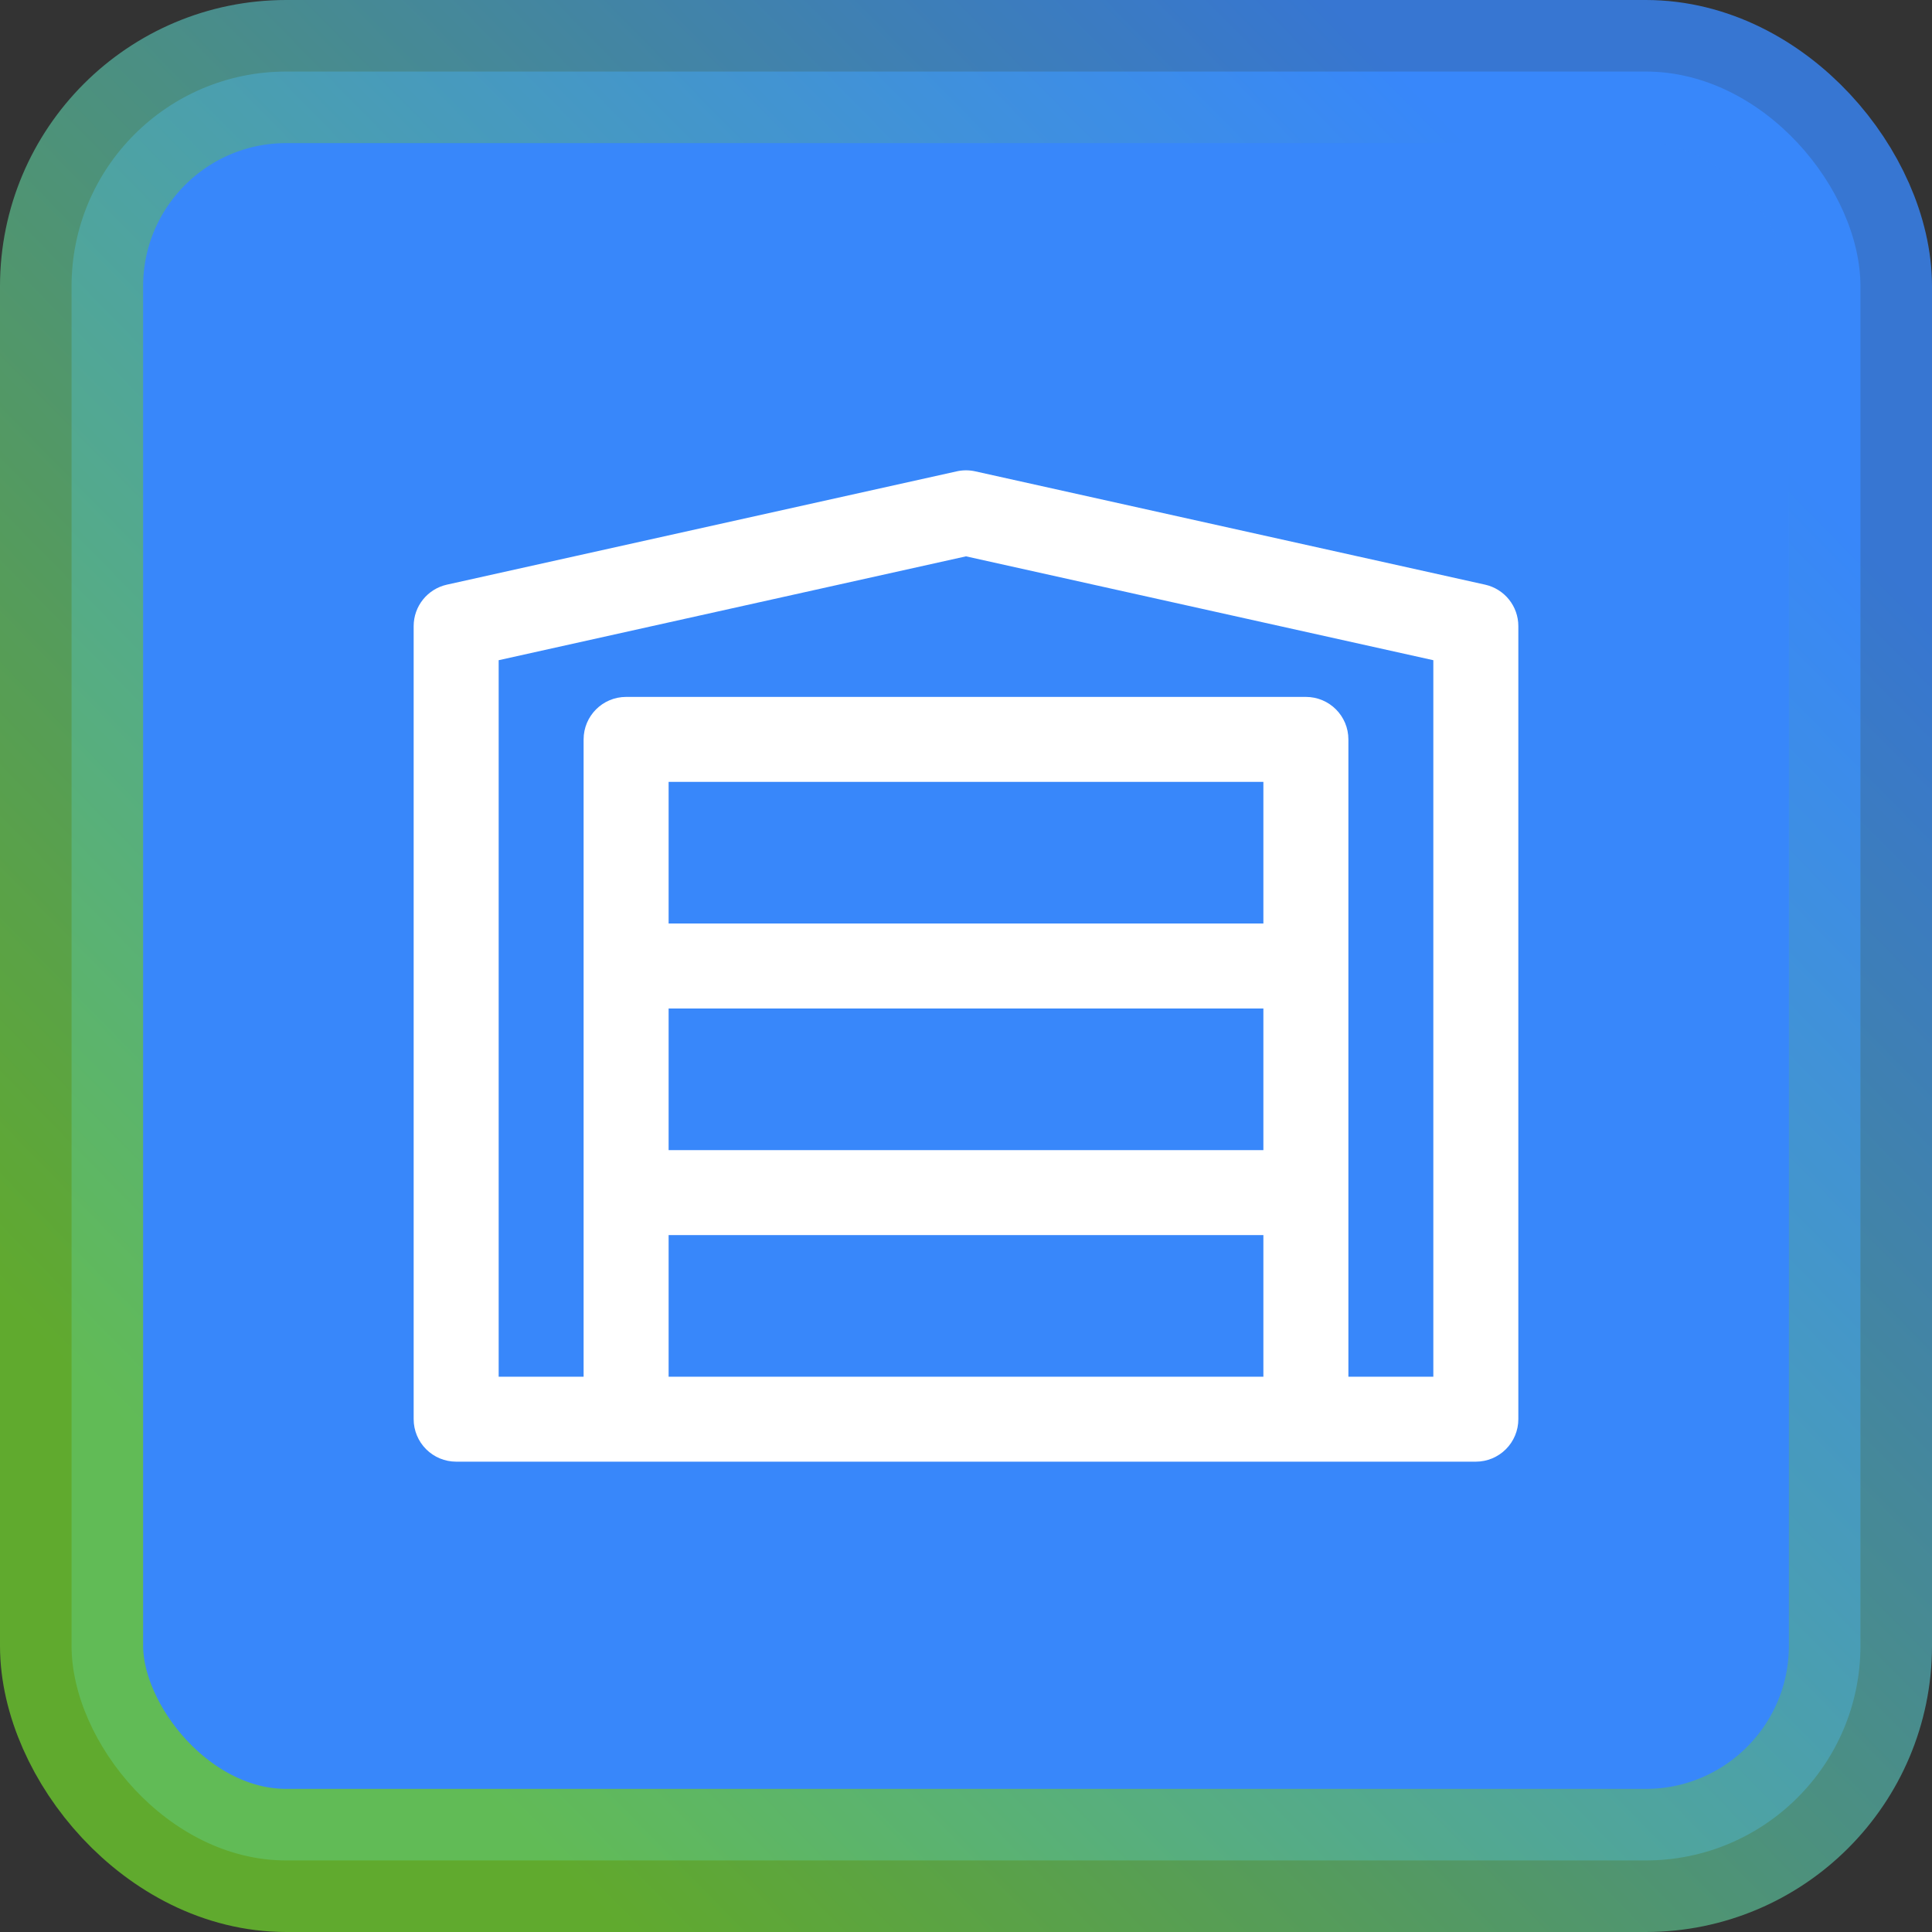
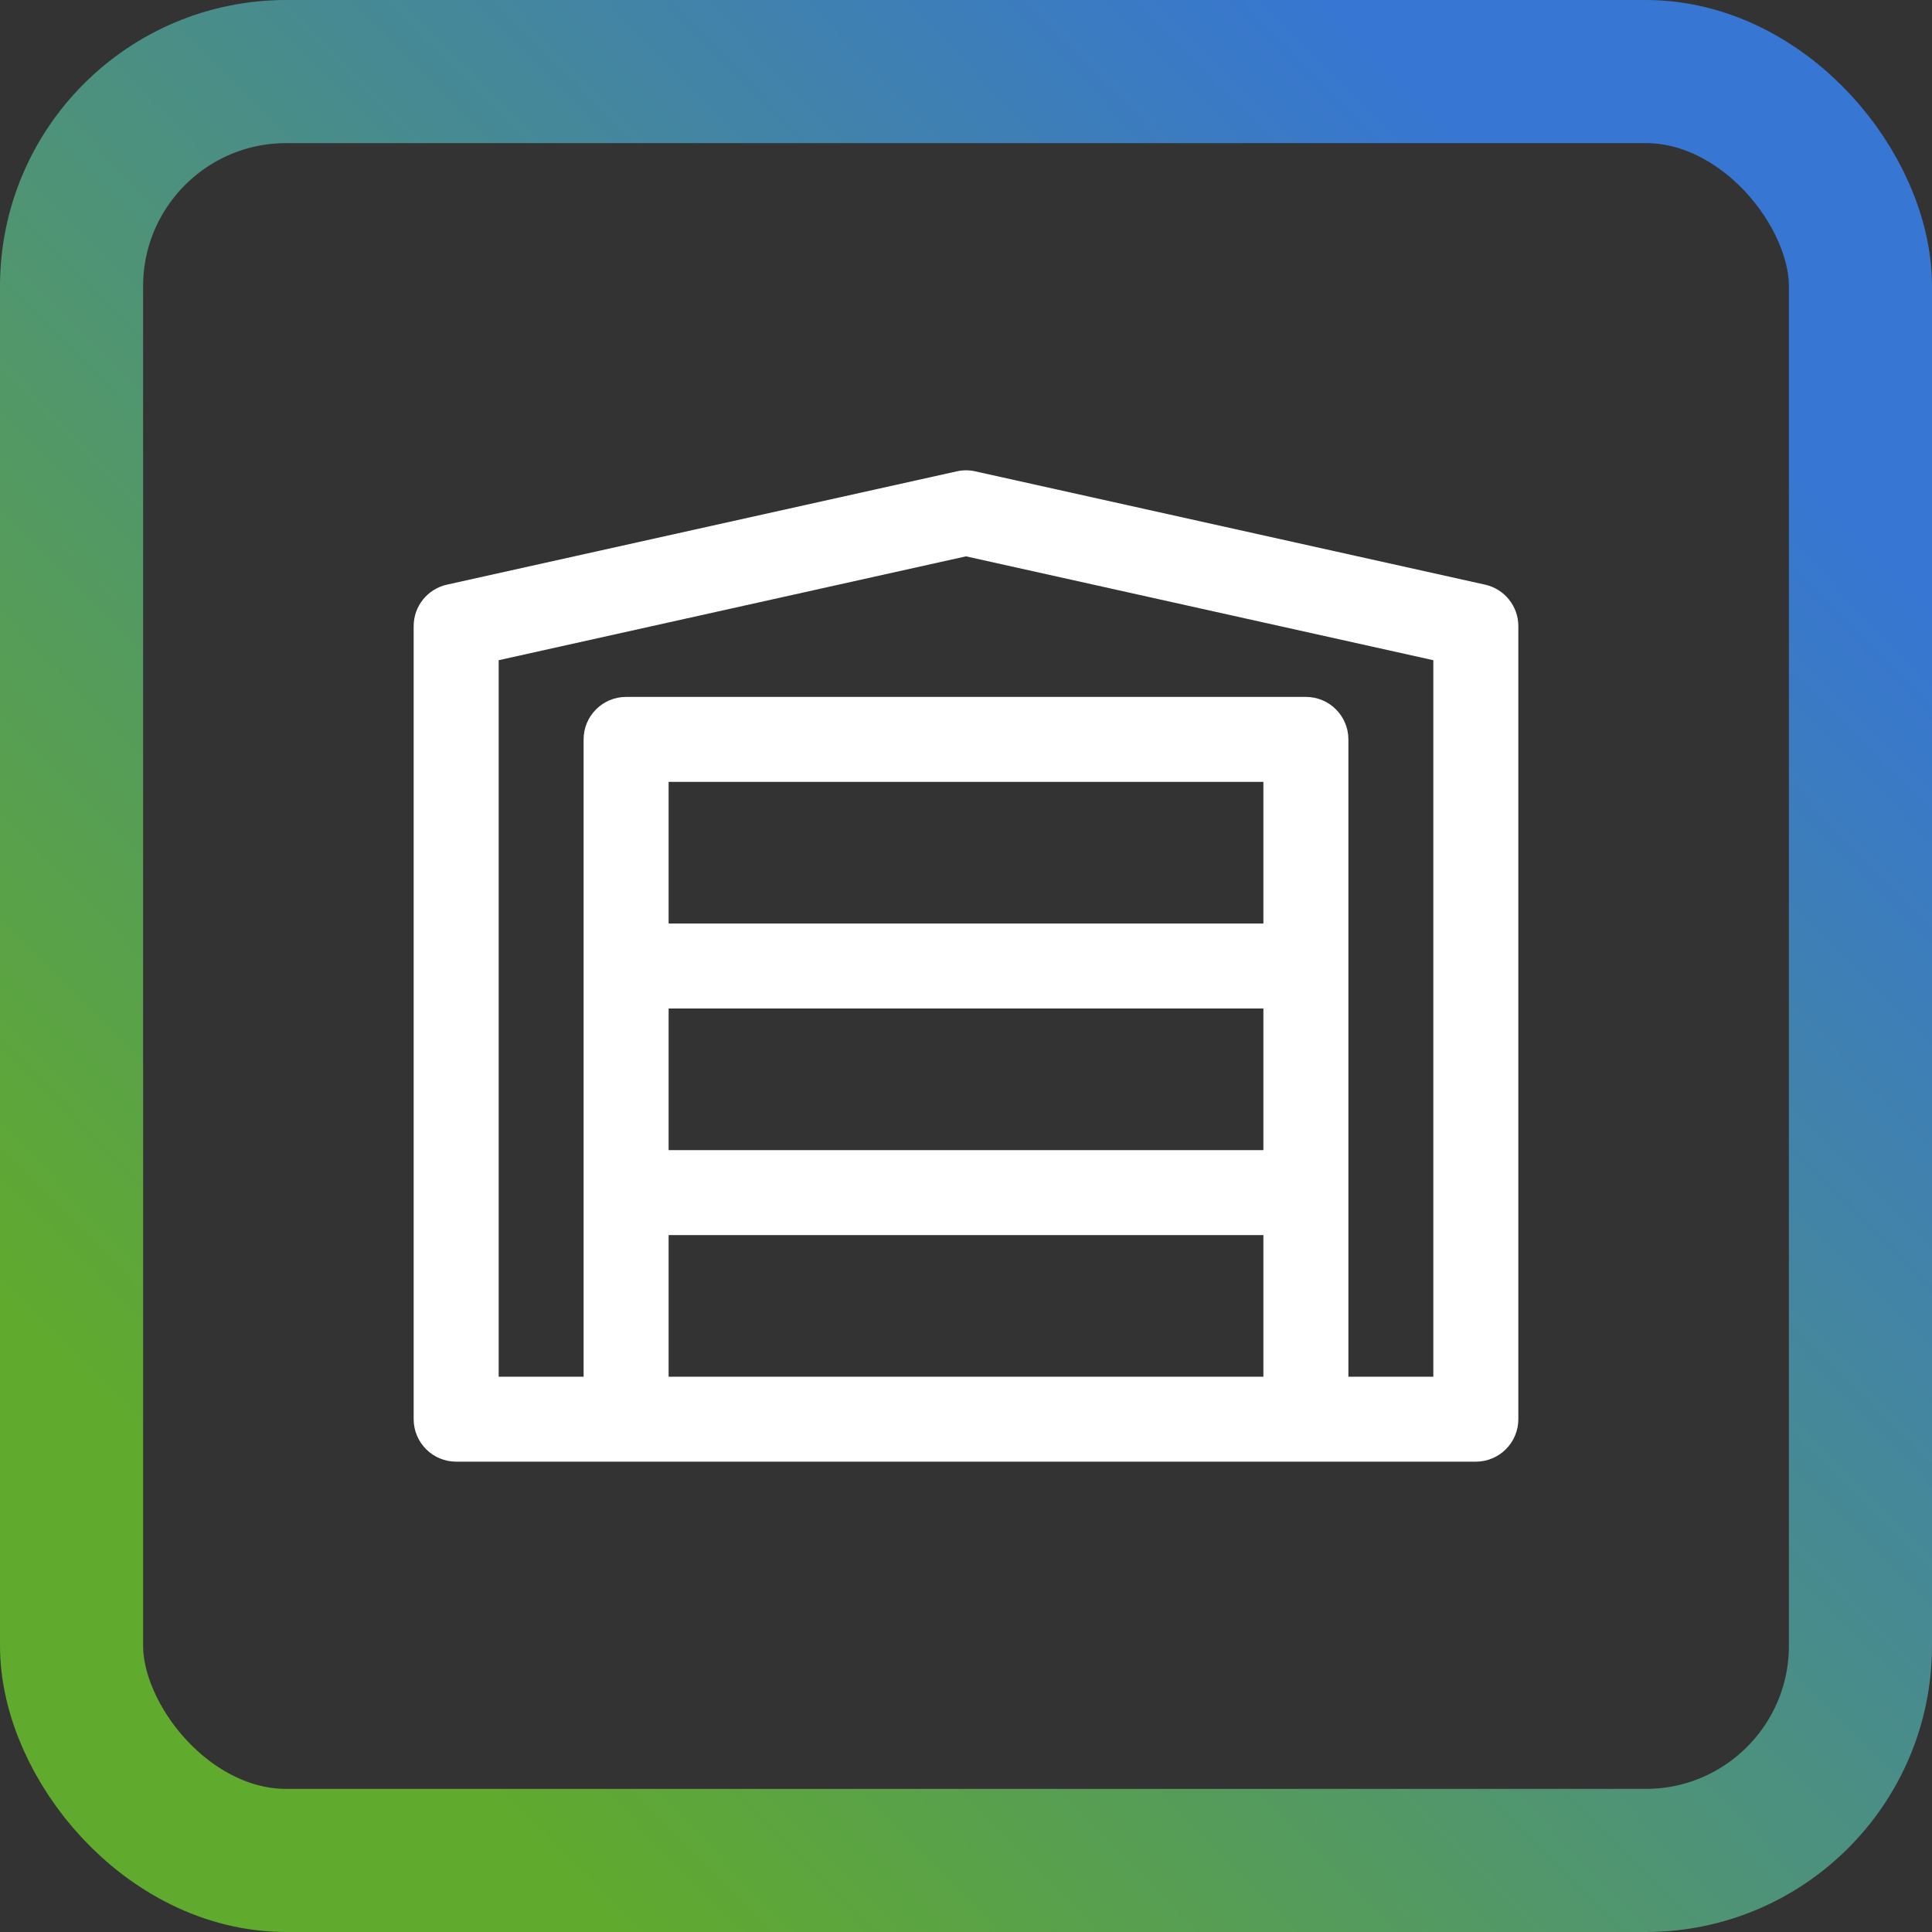
<svg xmlns="http://www.w3.org/2000/svg" width="54" height="54" viewBox="0 0 54 54" fill="none">
  <rect x="0" y="0" width="54" height="54" fill="#333333" stroke="none" />
-   <rect x="2" y="2" width="50" height="50" rx="6" fill="#3887FA" />
  <rect x="2" y="2" width="50" height="50" rx="6" stroke="url(#paint0_linear_42_26135)" stroke-width="4" />
  <path fill-rule="evenodd" clip-rule="evenodd" d="M42.09 40.506C42.312 40.284 42.438 39.982 42.438 39.667V17.5C42.438 16.943 42.051 16.462 41.508 16.341L27.258 13.174C27.088 13.136 26.912 13.136 26.742 13.174L12.492 16.341C11.949 16.462 11.562 16.943 11.562 17.5V39.667C11.562 39.982 11.688 40.284 11.91 40.506C12.133 40.729 12.435 40.854 12.75 40.854H41.25C41.565 40.854 41.867 40.729 42.09 40.506ZM40.062 38.479H37.688V20.667C37.688 20.011 37.156 19.479 36.5 19.479H17.5C16.844 19.479 16.312 20.011 16.312 20.667V38.479H13.938V18.453L27 15.55L40.062 18.453V38.479ZM18.688 38.479V34.521H35.312V38.479H18.688ZM35.312 32.146H18.688V28.188H35.312V32.146ZM35.312 25.812H18.688V21.854H35.312V25.812Z" fill="white" />
  <defs>
    <linearGradient id="paint0_linear_42_26135" x1="41.85" y1="4.725" x2="4.725" y2="41.175" gradientUnits="userSpaceOnUse">
      <stop stop-color="#3887FA" stop-opacity="0.8" />
      <stop offset="1" stop-color="#6CC82D" stop-opacity="0.8" />
    </linearGradient>
  </defs>
</svg>